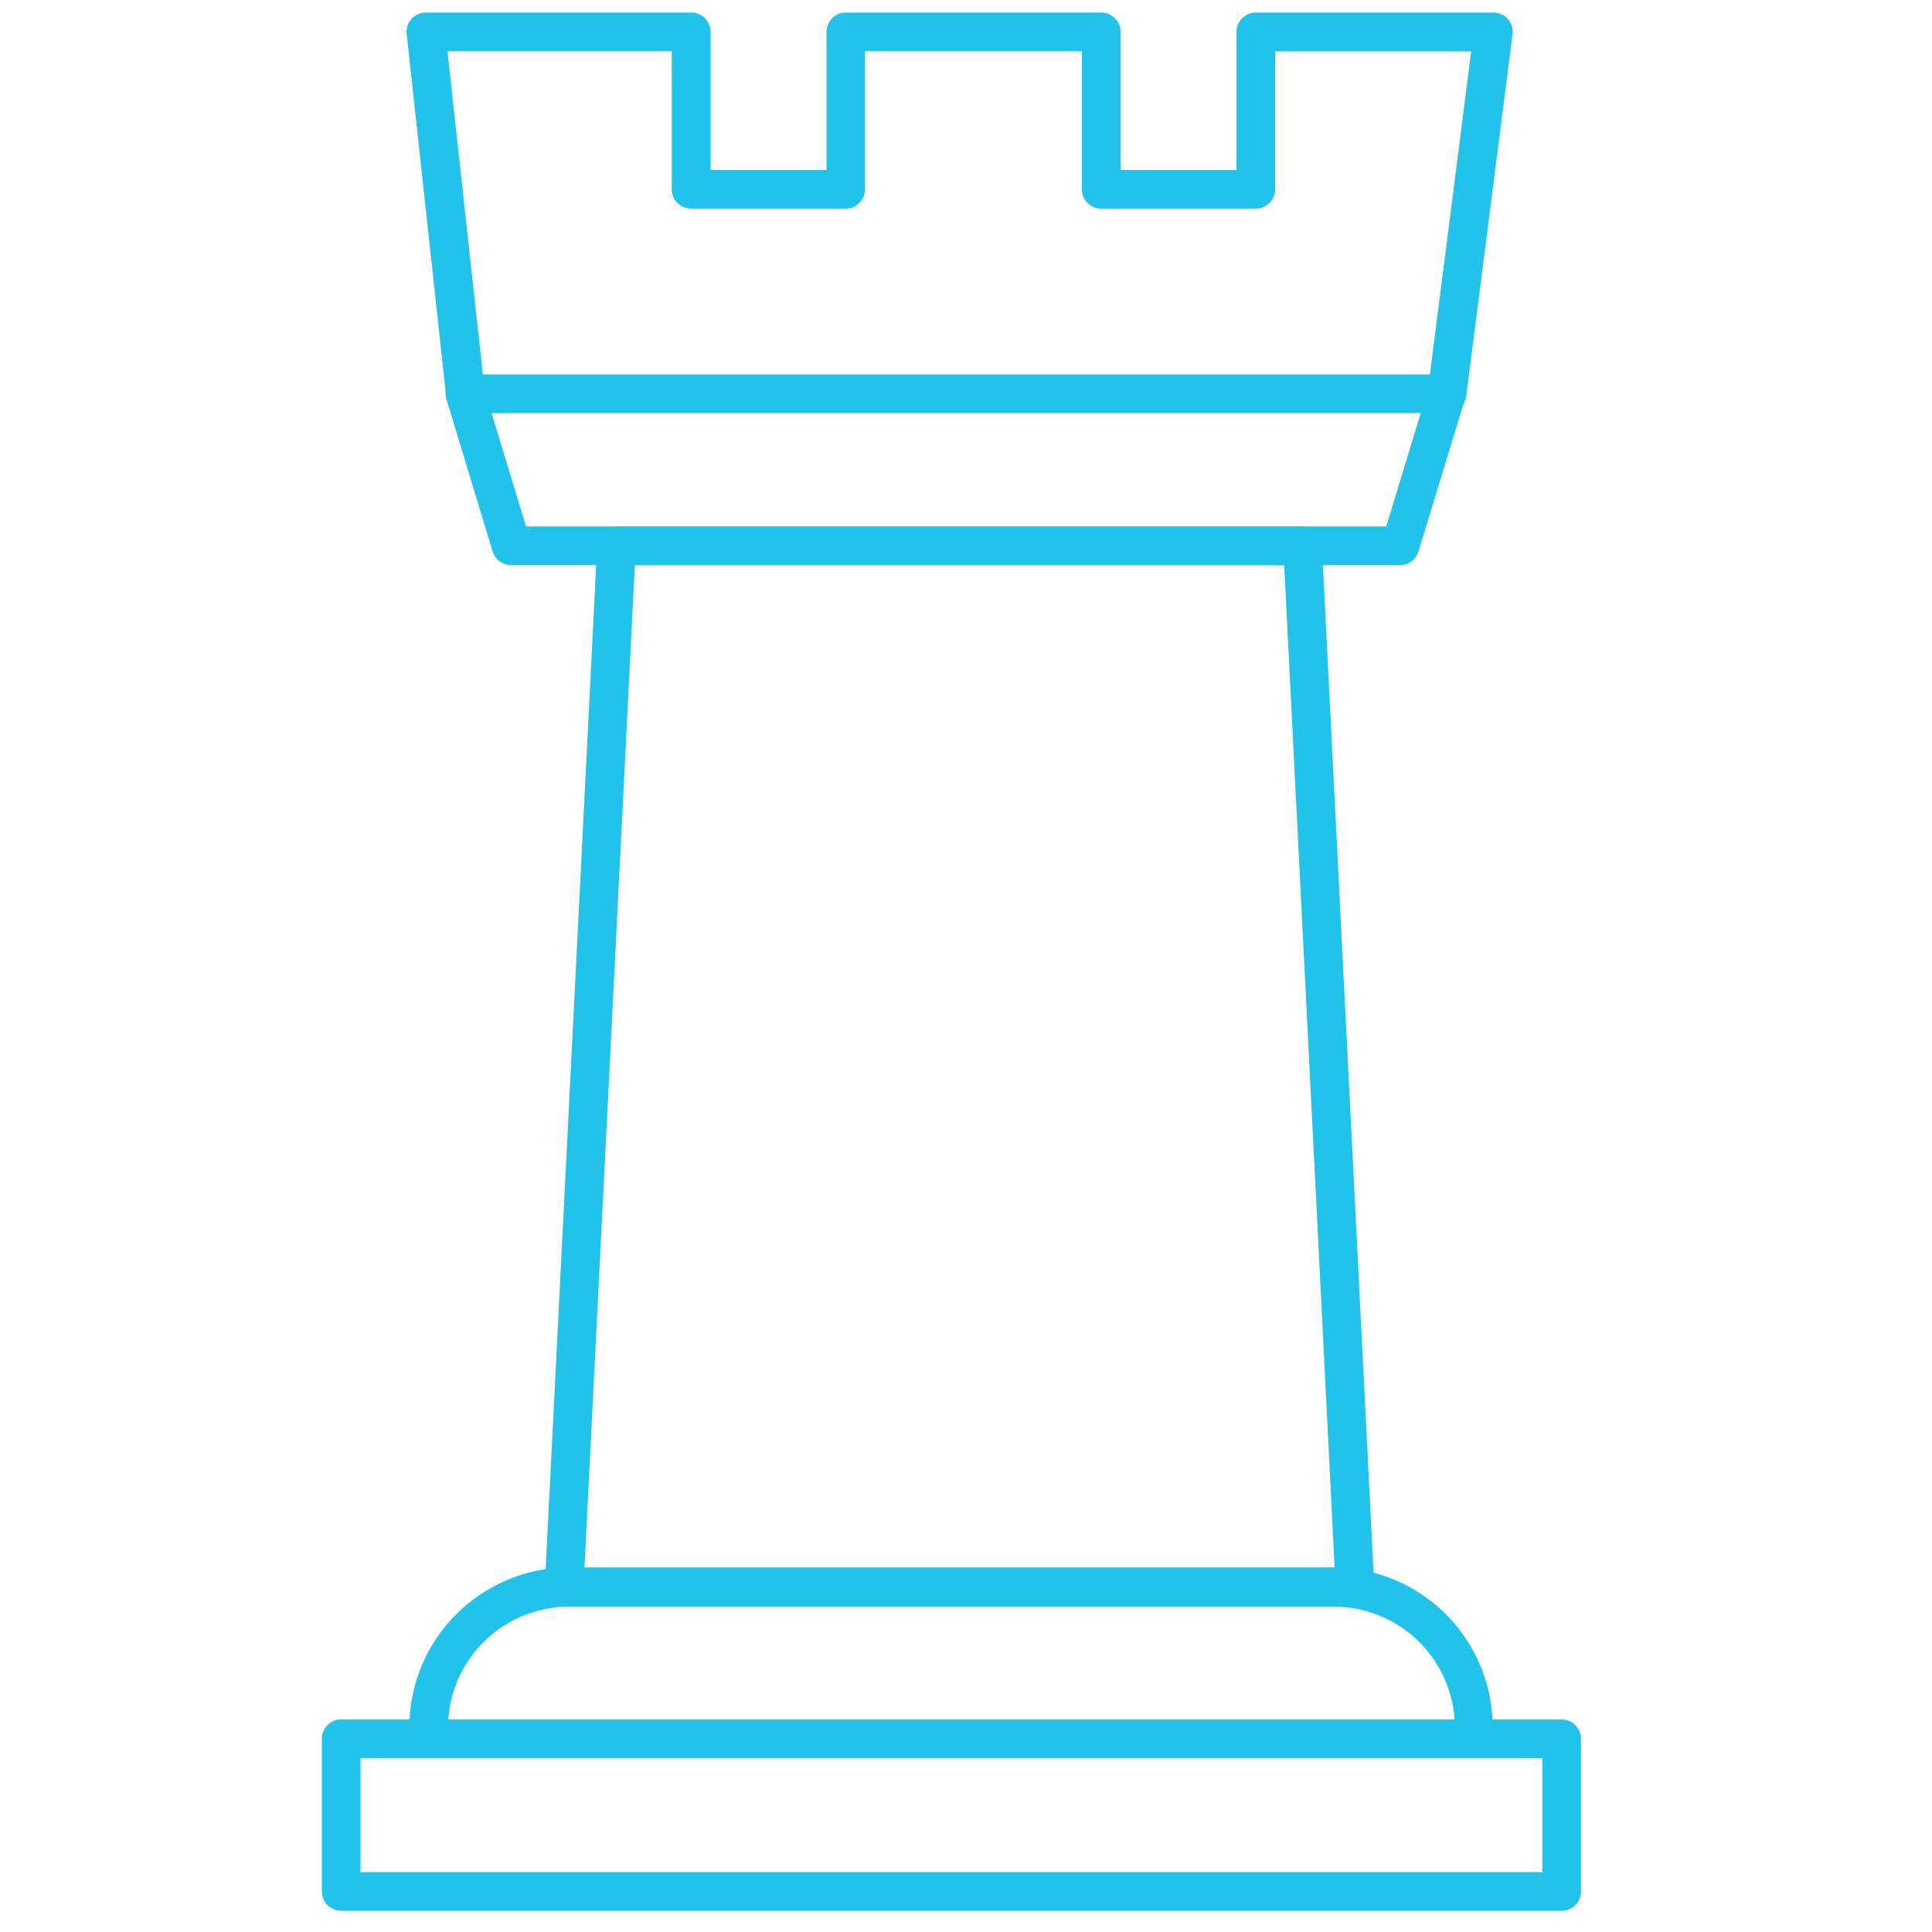
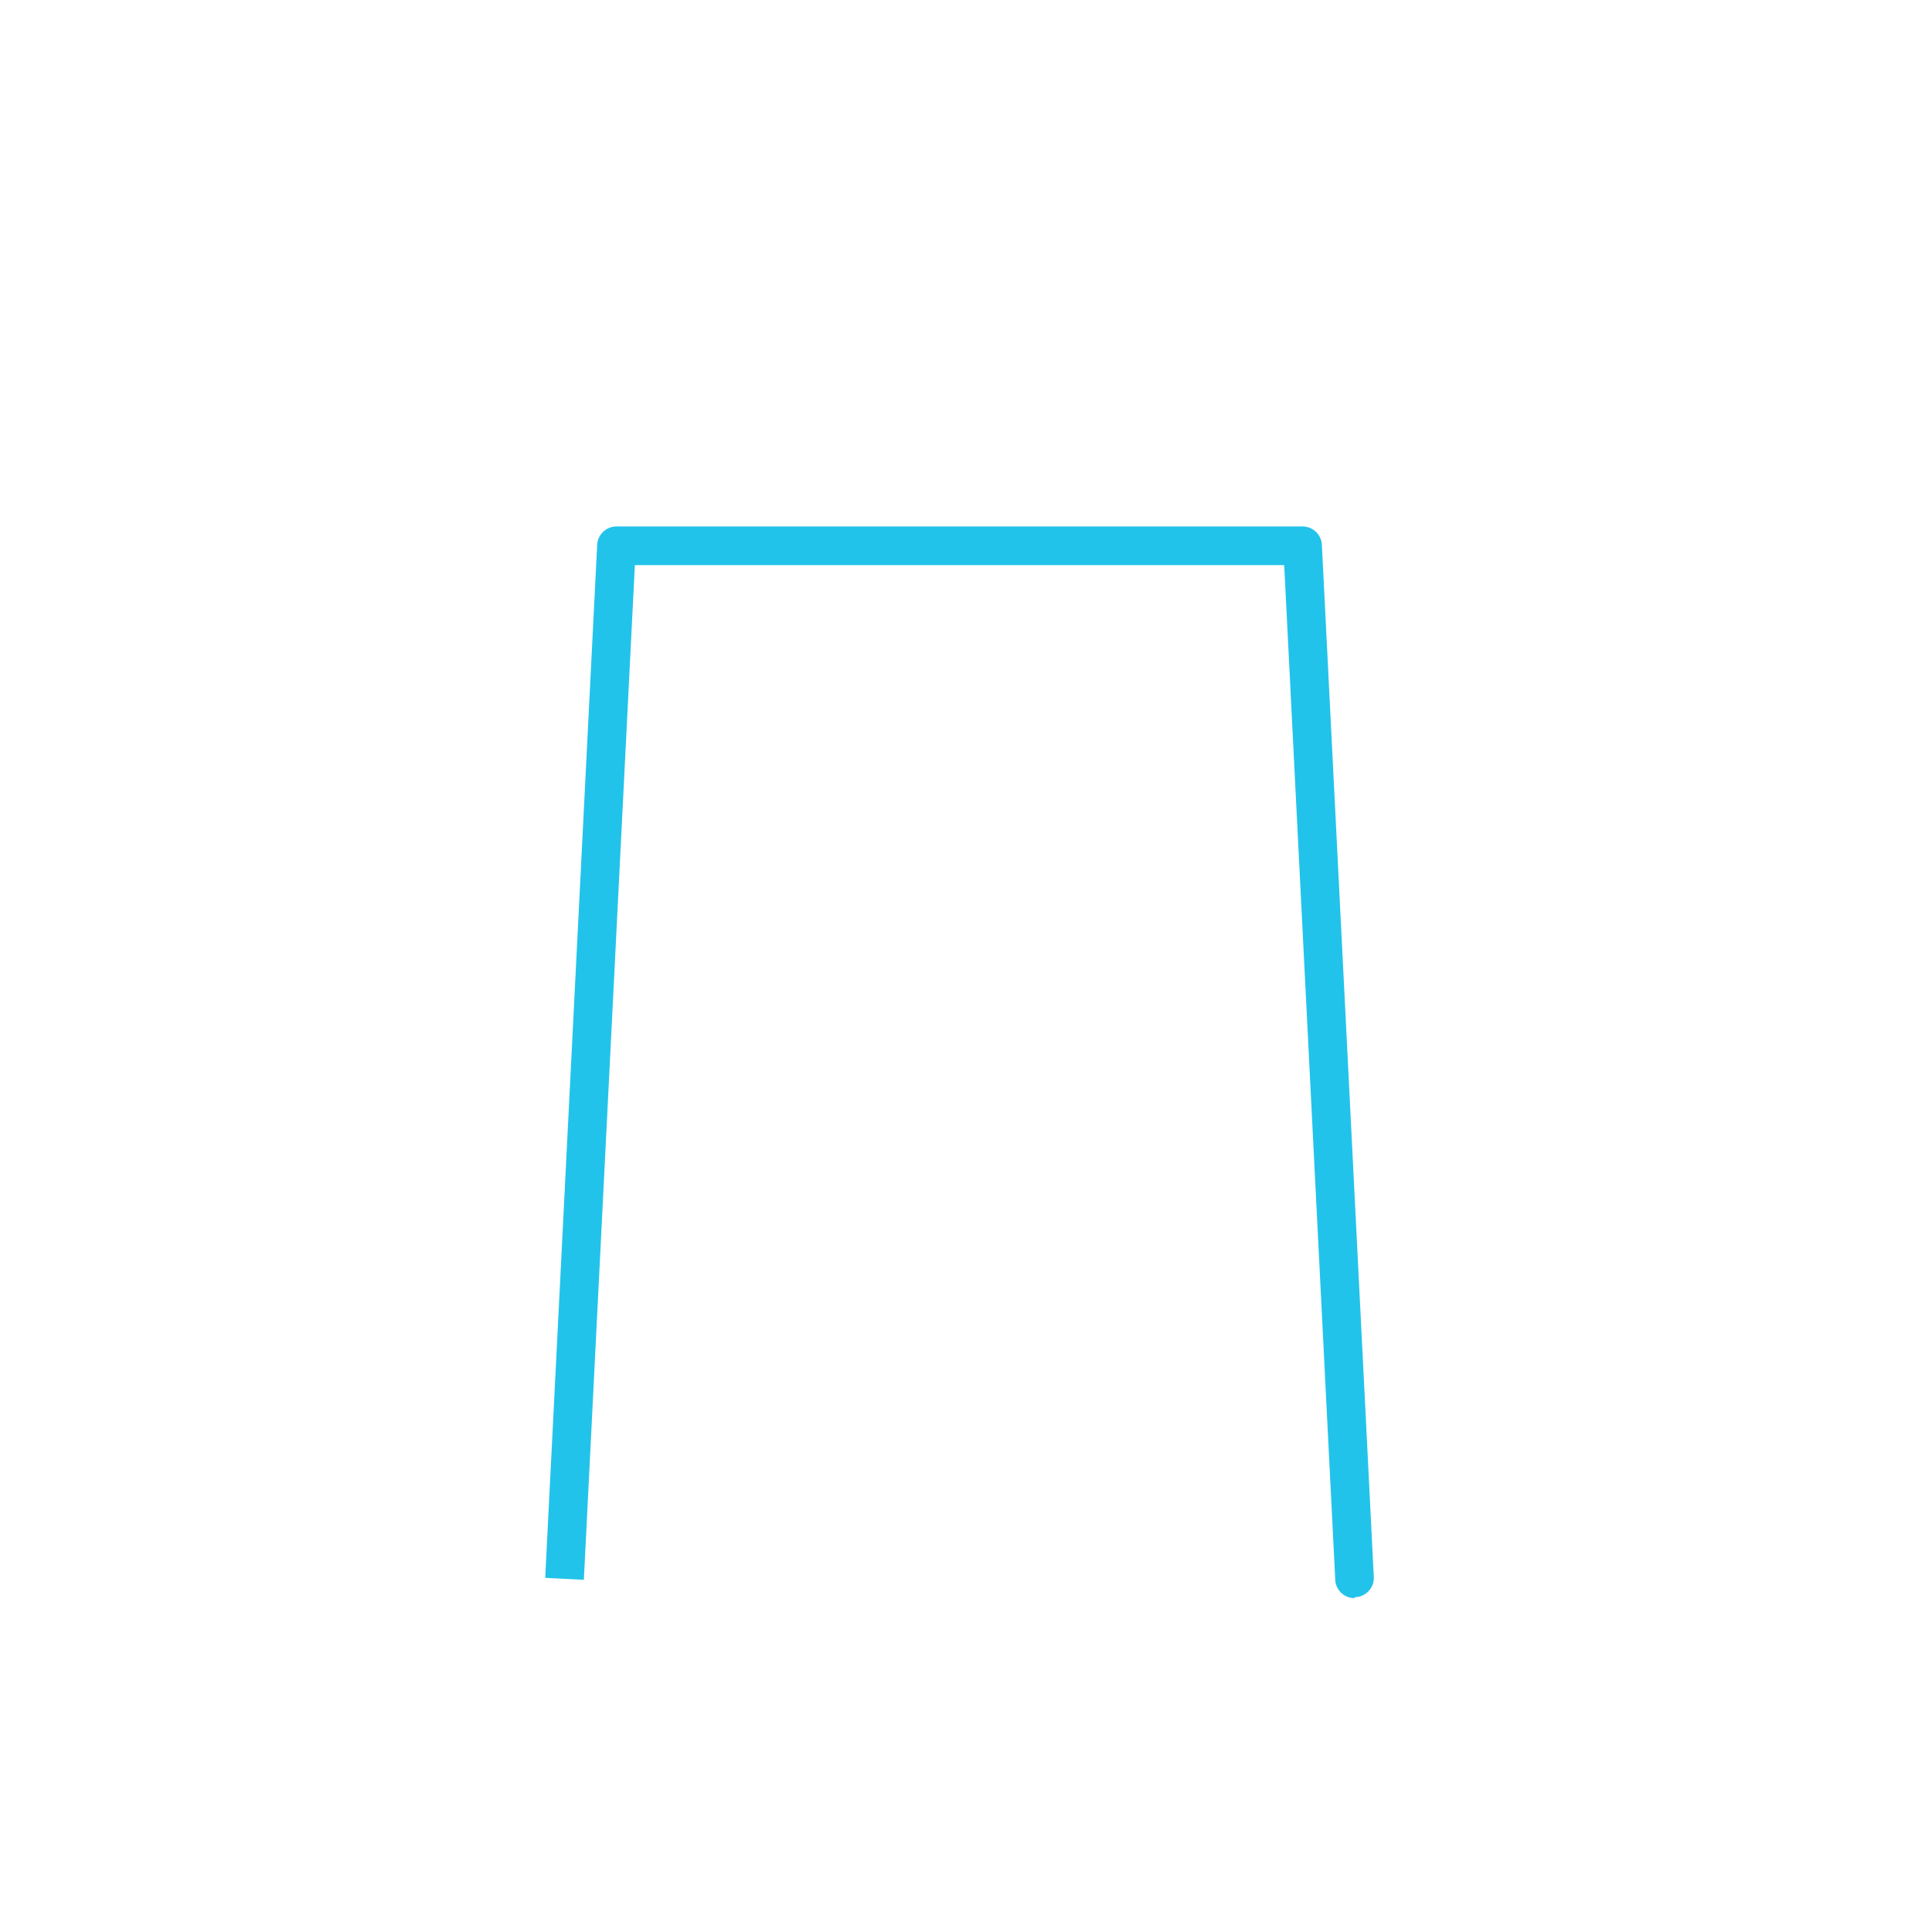
<svg xmlns="http://www.w3.org/2000/svg" id="Layer_1" data-name="Layer 1" viewBox="0 0 100 100">
  <defs>
    <style>.cls-1{fill:#22c3ea;}</style>
  </defs>
  <title>Cd - blue no background</title>
-   <path class="cls-1" d="M80.83,98.9H17.66a1,1,0,0,1-1-1V90a1,1,0,0,1,1-1H80.83a1,1,0,0,1,1,1V97.9A1,1,0,0,1,80.83,98.9Zm-62.17-2H79.83V91H18.66Z" />
-   <path class="cls-1" d="M72.5,29.25h-46a1,1,0,0,1-1-.71l-2.39-7.87a1,1,0,0,1,.15-.89,1,1,0,0,1,.8-.4h50.8a1,1,0,0,1,.8.4,1,1,0,0,1,.16.89l-2.4,7.87A1,1,0,0,1,72.5,29.25Zm-45.27-2H71.75l1.79-5.87H25.44Z" />
-   <path class="cls-1" d="M76.3,91H22.19a1,1,0,0,1-1-1v-.6a8.28,8.28,0,0,1,8.27-8.27H69a8.27,8.27,0,0,1,8.26,8.27V90A1,1,0,0,1,76.3,91ZM23.2,89H75.29A6.27,6.27,0,0,0,69,83.16H29.46A6.28,6.28,0,0,0,23.2,89Z" />
  <path class="cls-1" d="M70.11,82.72a1,1,0,0,1-1-1L66.47,29.25H32.86L30.22,81.77l-2-.1L30.91,28.2a1,1,0,0,1,1-.95H67.42a1,1,0,0,1,1,.95l2.69,53.47a1,1,0,0,1-1,1Z" />
-   <path class="cls-1" d="M74.89,21.38h-.13a1,1,0,0,1-.86-1.12l2.25-17.6H66V9.8a1,1,0,0,1-1,1H57a1,1,0,0,1-1-1V2.65H44.77V9.8a1,1,0,0,1-1,1h-8a1,1,0,0,1-1-1V2.65H23.16l1.93,17.62a1,1,0,0,1-2,.22L21.05,1.76A1,1,0,0,1,22,.65H35.78a1,1,0,0,1,1,1V8.8h6V1.65a1,1,0,0,1,1-1H57a1,1,0,0,1,1,1V8.8h6V1.65a1,1,0,0,1,1-1H77.29a1,1,0,0,1,1,1.12l-2.4,18.74A1,1,0,0,1,74.89,21.38Z" />
</svg>